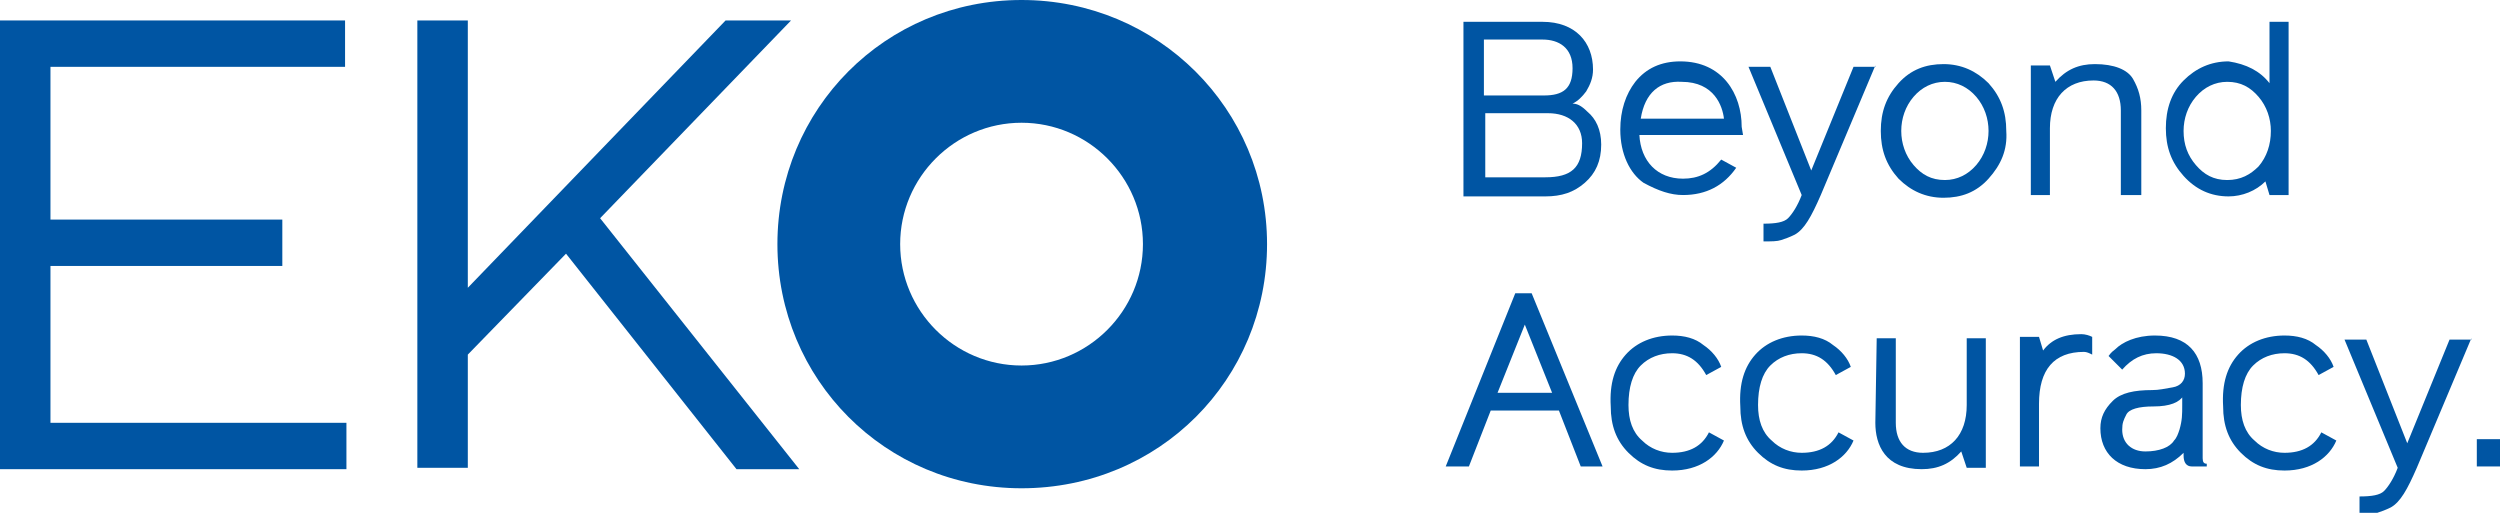
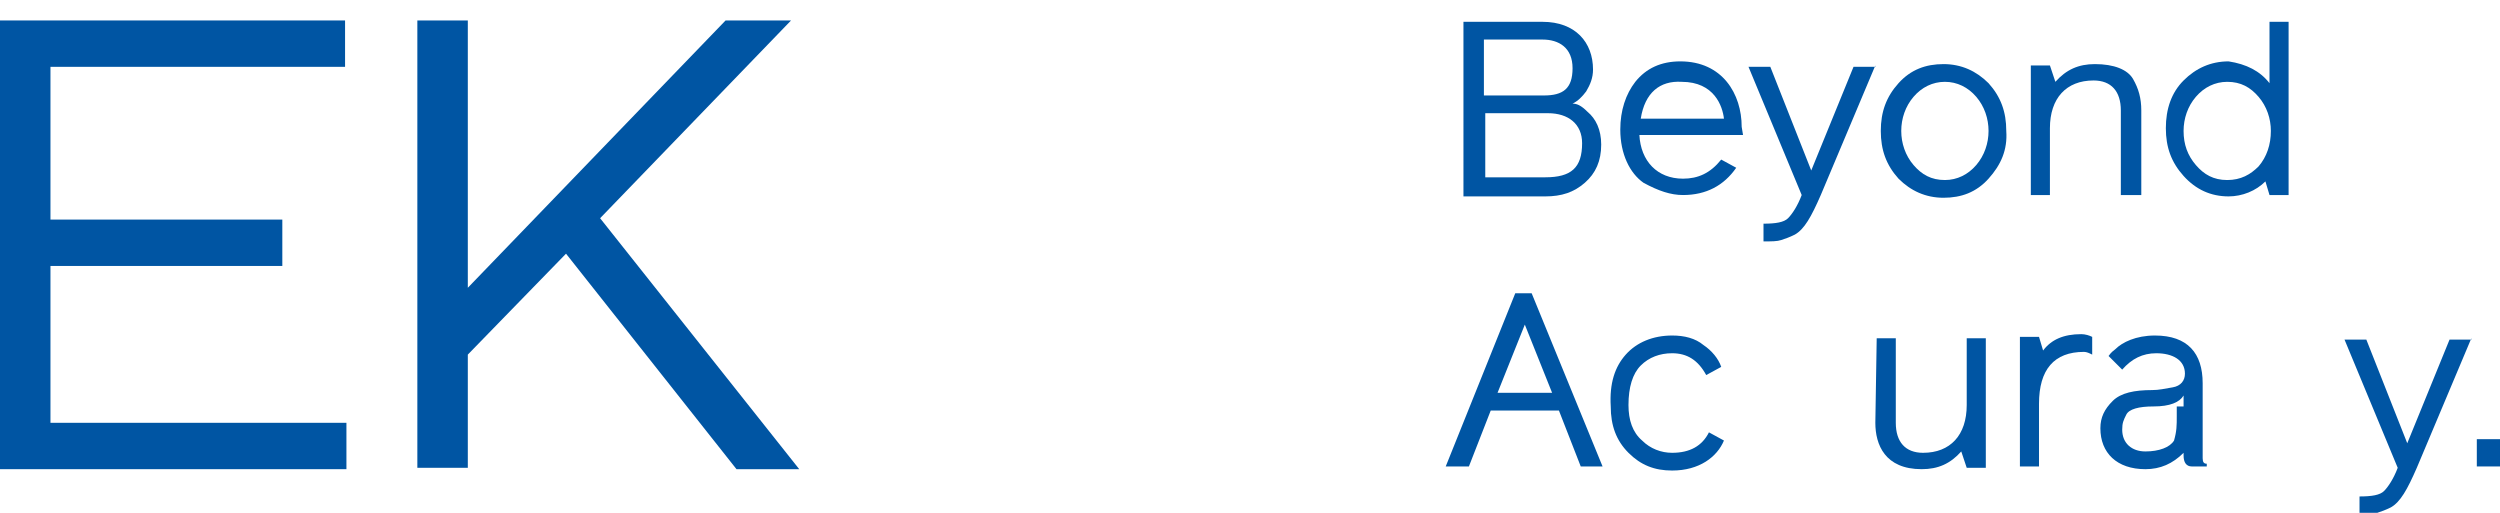
<svg xmlns="http://www.w3.org/2000/svg" version="1.1" id="Layer_1" x="0px" y="0px" viewBox="-387 262.4 183.3 37.6" style="enable-background:new -387 262.4 183.3 37.6;" xml:space="preserve">
  <g id="XMLID_112_">
    <g id="XMLID_133_">
      <g id="XMLID_135_">
        <g id="XMLID_136_">
          <g id="XMLID_138_">
            <path id="XMLID_190_" style="fill:#0055A3;" d="M-270.6,270.6c0.6,0.5,1,1.3,1,2.4c0,1.2-0.4,2.1-1.2,2.8c-0.8,0.7-1.7,1-2.9,1       h-6V264h5.8c2.4,0,3.7,1.5,3.7,3.5c0,0.6-0.2,1.1-0.5,1.6c-0.3,0.4-0.6,0.7-1,0.9C-271.4,270-271.1,270.1-270.6,270.6z        M-278.2,265.3v4.1h4.4c1.4,0,2.1-0.5,2.1-2s-1-2.1-2.2-2.1H-278.2z M-273.7,275.4c1.9,0,2.7-0.7,2.7-2.5c0-1.4-1-2.2-2.5-2.2       h-4.6v4.7H-273.7z" />
            <path id="XMLID_187_" style="fill:#0055A3;" d="M-259.2,272.3h-7.6c0.1,1.9,1.3,3.2,3.2,3.2c1.1,0,2-0.4,2.8-1.4l1.1,0.6       c-0.9,1.3-2.2,2-3.9,2c-0.9,0-1.8-0.3-2.9-0.9c-1-0.7-1.7-2.1-1.7-3.9c0-1.4,0.4-2.6,1.1-3.5c0.8-1,1.9-1.5,3.3-1.5       c3.1,0,4.5,2.4,4.5,4.8L-259.2,272.3L-259.2,272.3z M-266.7,271.1h6.1c-0.1-0.9-0.7-2.7-3.1-2.7       C-265.3,268.3-266.4,269.2-266.7,271.1z" />
            <path id="XMLID_185_" style="fill:#0055A3;" d="M-249.5,267.2l-4,9.5c-0.7,1.6-1.2,2.5-1.9,2.9c-0.4,0.2-0.7,0.3-1,0.4       s-0.7,0.1-1.3,0.1v-1.3c0.9,0,1.5-0.1,1.8-0.4c0.3-0.3,0.7-0.9,1-1.7l-3.9-9.4h1.6l3,7.6l3.1-7.6h1.6V267.2z" />
            <path id="XMLID_182_" style="fill:#0055A3;" d="M-241.2,275.5c-0.9,1-2,1.4-3.3,1.4s-2.4-0.5-3.3-1.4c-0.9-1-1.3-2.1-1.3-3.5       s0.4-2.5,1.3-3.5c0.9-1,2-1.4,3.3-1.4s2.4,0.5,3.3,1.4c0.9,1,1.3,2.1,1.3,3.5C-239.8,273.4-240.3,274.5-241.2,275.5z        M-244.4,275.6c0.9,0,1.7-0.4,2.3-1.1c0.6-0.7,0.9-1.6,0.9-2.5s-0.3-1.8-0.9-2.5c-0.6-0.7-1.4-1.1-2.3-1.1s-1.7,0.4-2.3,1.1       c-0.6,0.7-0.9,1.6-0.9,2.5s0.3,1.8,0.9,2.5C-246.1,275.2-245.4,275.6-244.4,275.6z" />
            <path id="XMLID_180_" style="fill:#0055A3;" d="M-230.1,276.7h-1.4v-6.2c0-1.4-0.7-2.2-2-2.2c-2,0-3.2,1.3-3.2,3.5v4.9h-1.4       v-9.5h1.4l0.4,1.2c0.8-0.9,1.7-1.3,2.9-1.3c1.4,0,2.4,0.4,2.8,1.1c0.4,0.7,0.6,1.4,0.6,2.3v6.2H-230.1z" />
            <path id="XMLID_177_" style="fill:#0055A3;" d="M-220.6,268.5V264h1.4v12.7h-1.4l-0.3-1c-0.7,0.7-1.7,1.1-2.7,1.1       c-1.3,0-2.4-0.5-3.3-1.5c-0.9-1-1.3-2.1-1.3-3.5s0.4-2.6,1.3-3.5c0.9-0.9,2-1.4,3.3-1.4C-222.3,267.1-221.3,267.6-220.6,268.5z        M-221.4,274.6c0.6-0.7,0.9-1.6,0.9-2.6c0-0.9-0.3-1.8-0.9-2.5c-0.6-0.7-1.3-1.1-2.3-1.1c-0.9,0-1.7,0.4-2.3,1.1       c-0.6,0.7-0.9,1.6-0.9,2.5c0,1,0.3,1.8,0.9,2.5c0.6,0.7,1.3,1.1,2.3,1.1S-222,275.2-221.4,274.6z" />
            <path id="XMLID_174_" style="fill:#0055A3;" d="M-271.1,296.6l-1.6-4.1h-5l-1.6,4.1h-1.7l5.1-12.7h1.2l5.2,12.7H-271.1z        M-277.2,291.2h4l-2-5L-277.2,291.2z" />
            <path id="XMLID_172_" style="fill:#0055A3;" d="M-267.8,288.4c0.8-0.9,2-1.4,3.4-1.4c0.9,0,1.7,0.2,2.3,0.7       c0.6,0.4,1.1,1,1.3,1.6l-1.1,0.6c-0.6-1.1-1.4-1.6-2.5-1.6c-0.9,0-1.7,0.3-2.3,0.9c-0.6,0.6-0.9,1.6-0.9,2.9c0,1.1,0.3,2,1,2.6       c0.6,0.6,1.4,0.9,2.2,0.9c1.3,0,2.2-0.5,2.7-1.5l1.1,0.6c-0.5,1.2-1.8,2.2-3.8,2.2c-1.3,0-2.3-0.4-3.2-1.3       c-0.9-0.9-1.3-2-1.3-3.4C-269,290.5-268.6,289.3-267.8,288.4z" />
-             <path id="XMLID_170_" style="fill:#0055A3;" d="M-258.3,288.4c0.8-0.9,2-1.4,3.4-1.4c0.9,0,1.7,0.2,2.3,0.7       c0.6,0.4,1.1,1,1.3,1.6l-1.1,0.6c-0.6-1.1-1.4-1.6-2.5-1.6c-0.9,0-1.7,0.3-2.3,0.9c-0.6,0.6-0.9,1.6-0.9,2.9c0,1.1,0.3,2,1,2.6       c0.6,0.6,1.4,0.9,2.2,0.9c1.3,0,2.2-0.5,2.7-1.5l1.1,0.6c-0.5,1.2-1.8,2.2-3.8,2.2c-1.3,0-2.3-0.4-3.2-1.3       c-0.9-0.9-1.3-2-1.3-3.4C-259.5,290.5-259.1,289.3-258.3,288.4z" />
            <path id="XMLID_167_" style="fill:#0055A3;" d="M-249.4,287.2h1.4v6.2c0,1.4,0.7,2.2,2,2.2c2,0,3.2-1.3,3.2-3.5v-4.9h1.4v9.5       h-1.4l-0.4-1.2c-0.8,0.9-1.7,1.3-2.9,1.3c-2.7,0-3.4-1.8-3.4-3.4L-249.4,287.2L-249.4,287.2z" />
            <path id="XMLID_153_" style="fill:#0055A3;" d="M-233.6,288.4c-0.2-0.1-0.4-0.2-0.6-0.2c-2.2,0-3.3,1.3-3.3,3.8v4.6h-1.4v-9.5       h1.4l0.3,1c0.6-0.8,1.5-1.2,2.8-1.2c0.3,0,0.6,0.1,0.8,0.2V288.4z" />
-             <path id="XMLID_149_" style="fill:#0055A3;" d="M-225.2,296.6h-1.1c-0.4,0-0.6-0.3-0.6-0.8v-0.2c-0.8,0.8-1.7,1.2-2.8,1.2       c-2.1,0-3.3-1.2-3.3-3c0-0.8,0.3-1.4,0.9-2c0.6-0.6,1.6-0.8,2.9-0.8c0.5,0,0.9-0.1,1.5-0.2s0.9-0.5,0.9-1c0-1-0.9-1.5-2.1-1.5       c-1,0-1.8,0.4-2.5,1.2l-1-1c0.1-0.1,0.1-0.2,0.5-0.5c0.5-0.5,1.5-1,2.9-1c2.4,0,3.5,1.3,3.5,3.5v5.5c0,0.3,0.1,0.4,0.3,0.4       L-225.2,296.6L-225.2,296.6z M-226.9,291.4c-0.3,0.5-1,0.8-2.2,0.8c-1.1,0-1.8,0.2-2,0.6s-0.3,0.6-0.3,1.1c0,1,0.7,1.6,1.7,1.6       s1.8-0.3,2.1-0.8c0.2-0.2,0.3-0.5,0.4-0.8c0.2-0.7,0.2-1.1,0.2-1.8v-0.7H-226.9z" />
-             <path id="XMLID_146_" style="fill:#0055A3;" d="M-222.9,288.4c0.8-0.9,2-1.4,3.4-1.4c0.9,0,1.7,0.2,2.3,0.7       c0.6,0.4,1.1,1,1.3,1.6l-1.1,0.6c-0.6-1.1-1.4-1.6-2.5-1.6c-0.9,0-1.7,0.3-2.3,0.9c-0.6,0.6-0.9,1.6-0.9,2.9c0,1.1,0.3,2,1,2.6       c0.6,0.6,1.4,0.9,2.2,0.9c1.3,0,2.2-0.5,2.7-1.5l1.1,0.6c-0.5,1.2-1.8,2.2-3.8,2.2c-1.3,0-2.3-0.4-3.2-1.3       c-0.9-0.9-1.3-2-1.3-3.4C-224.1,290.5-223.7,289.3-222.9,288.4z" />
+             <path id="XMLID_149_" style="fill:#0055A3;" d="M-225.2,296.6h-1.1c-0.4,0-0.6-0.3-0.6-0.8v-0.2c-0.8,0.8-1.7,1.2-2.8,1.2       c-2.1,0-3.3-1.2-3.3-3c0-0.8,0.3-1.4,0.9-2c0.6-0.6,1.6-0.8,2.9-0.8c0.5,0,0.9-0.1,1.5-0.2s0.9-0.5,0.9-1c0-1-0.9-1.5-2.1-1.5       c-1,0-1.8,0.4-2.5,1.2l-1-1c0.1-0.1,0.1-0.2,0.5-0.5c0.5-0.5,1.5-1,2.9-1c2.4,0,3.5,1.3,3.5,3.5v5.5c0,0.3,0.1,0.4,0.3,0.4       L-225.2,296.6L-225.2,296.6z M-226.9,291.4c-0.3,0.5-1,0.8-2.2,0.8c-1.1,0-1.8,0.2-2,0.6s-0.3,0.6-0.3,1.1c0,1,0.7,1.6,1.7,1.6       s1.8-0.3,2.1-0.8c0.2-0.7,0.2-1.1,0.2-1.8v-0.7H-226.9z" />
            <path id="XMLID_143_" style="fill:#0055A3;" d="M-205.8,287.2l-4,9.5c-0.7,1.6-1.2,2.5-1.9,2.9c-0.4,0.2-0.7,0.3-1,0.4       s-0.7,0.1-1.3,0.1v-1.3c0.9,0,1.5-0.1,1.8-0.4c0.3-0.3,0.7-0.9,1-1.7l-3.9-9.4h1.6l3,7.6l3.1-7.6h1.6V287.2z" />
            <path id="XMLID_139_" style="fill:#0055A3;" d="M-203.7,294.6v2h-1.7v-2H-203.7z" />
          </g>
        </g>
      </g>
    </g>
    <g id="XMLID_116_">
      <g id="XMLID_127_">
        <path id="XMLID_129_" style="fill:#0055A3;" d="M-328.4,296.8h-4.6l-12.5-15.8l-7.2,7.4v8.3h-3.7v-32.8h3.7v19.6l18.9-19.6h4.8     l-14,14.5L-328.4,296.8z" />
      </g>
      <g id="XMLID_122_">
        <path id="XMLID_124_" style="fill:#0055A3;" d="M-361.7,267.3h-21.6v11.2h17v3.4h-17v11.5h21.7v3.4H-387v-32.9h25.3V267.3z" />
      </g>
-       <path id="XMLID_117_" style="fill:#0055A3;" d="M-312.1,262.4c-10,0-17.9,8-17.9,17.9s7.9,17.9,17.9,17.9c10.1,0,18-8,18-17.9    S-302.1,262.4-312.1,262.4z M-312.1,289.2c-4.9,0-8.9-4-8.9-8.9s4-8.9,8.9-8.9s8.9,4,8.9,8.9S-307.2,289.2-312.1,289.2z" />
    </g>
  </g>
</svg>